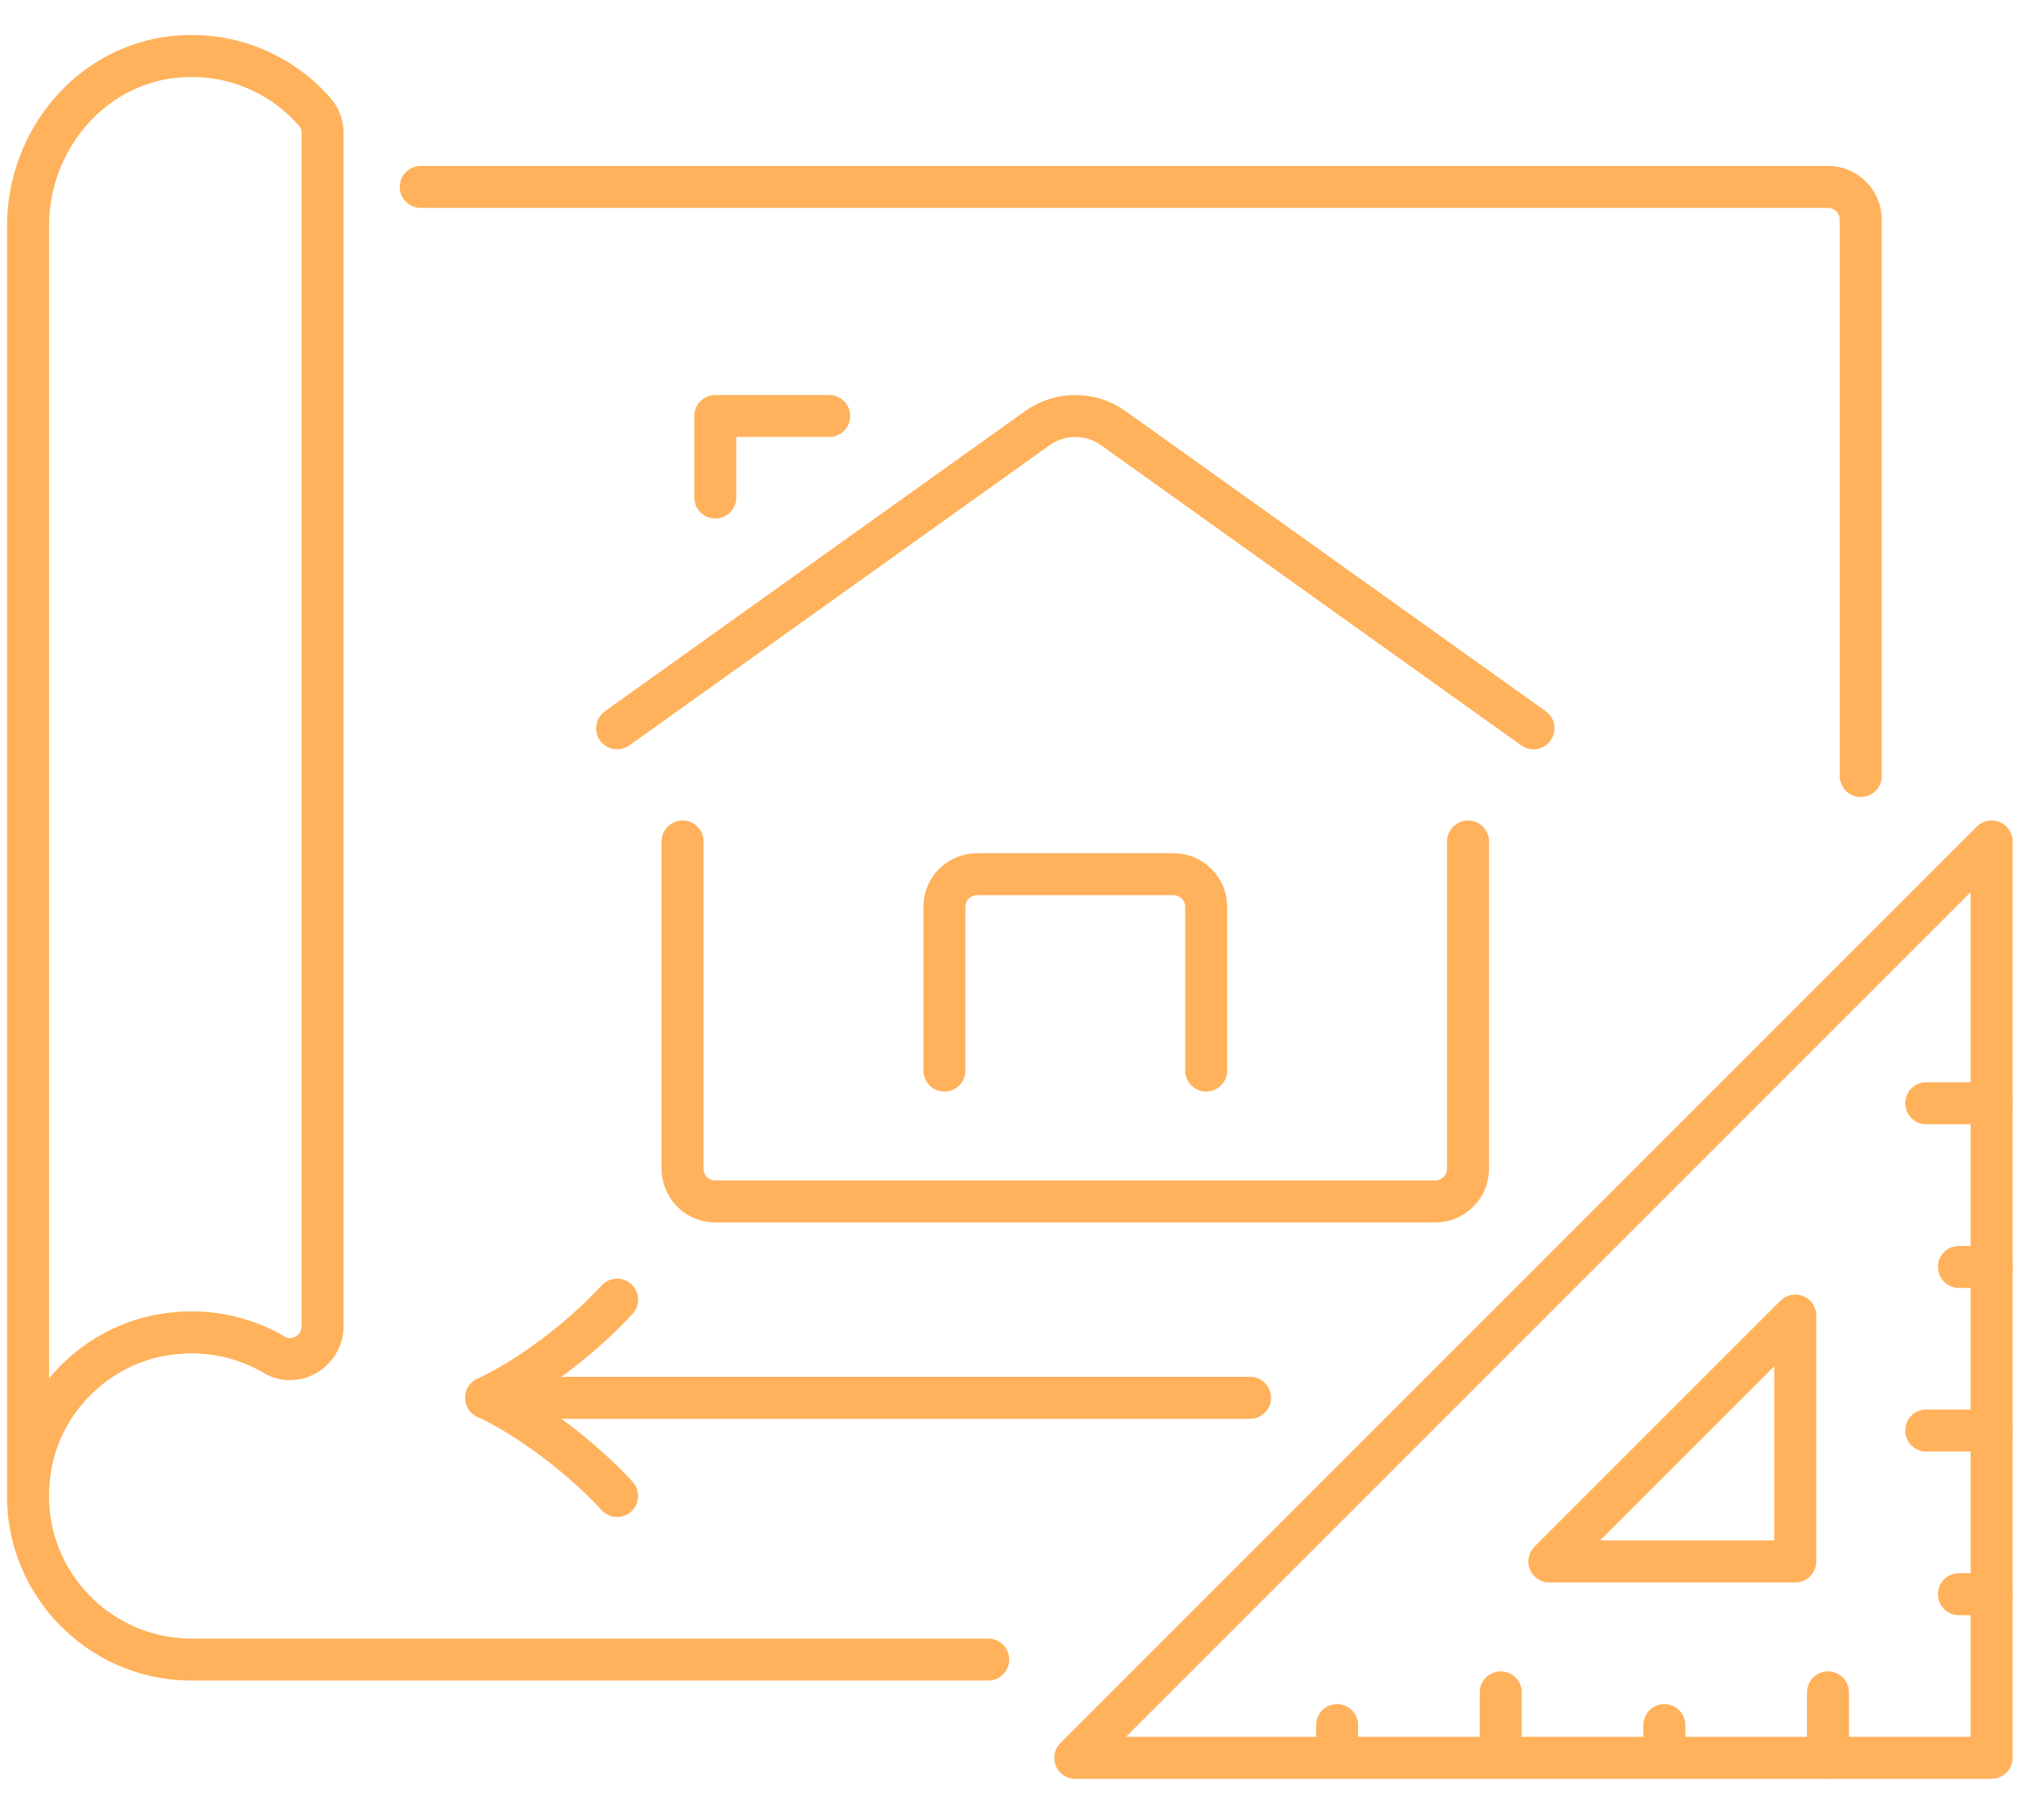
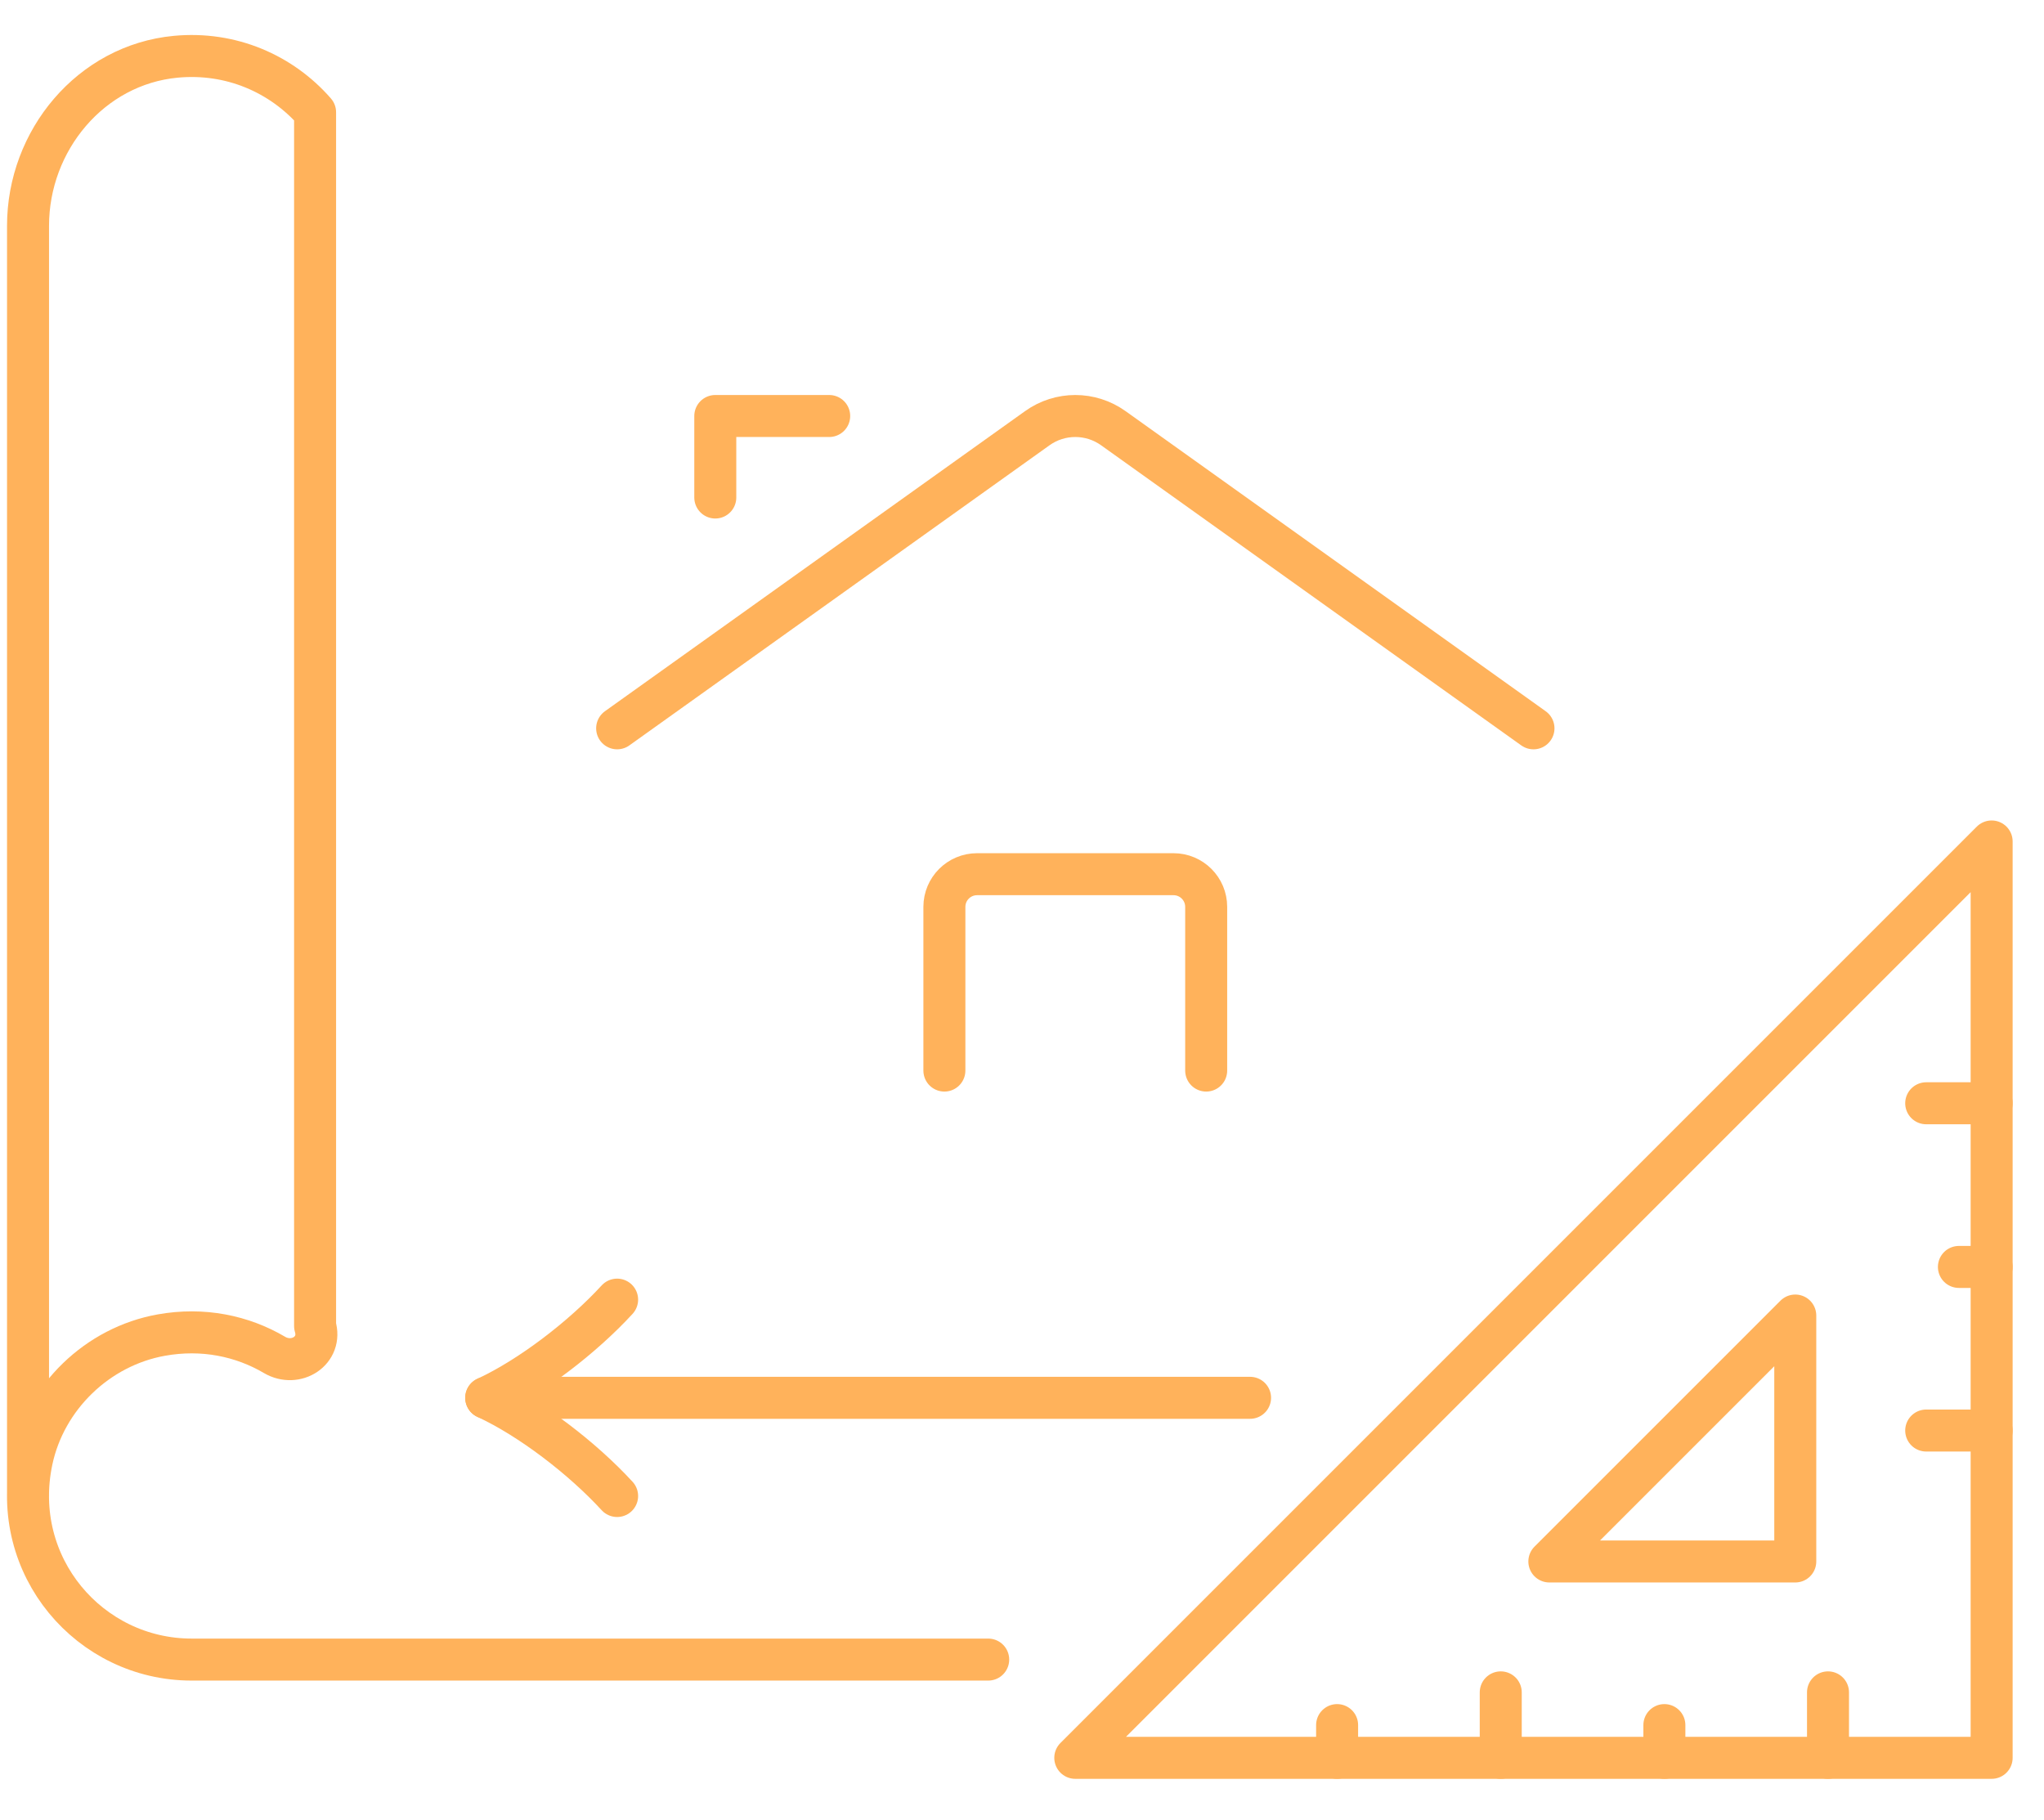
<svg xmlns="http://www.w3.org/2000/svg" width="73" height="65" viewBox="0 0 73 65" fill="none">
  <path d="M44.645 49.921H17.365" stroke="#FFB25B" stroke-width="1.5" stroke-linecap="round" stroke-linejoin="round" />
  <path d="M22.04 53.428C20.814 52.092 18.958 50.66 17.365 49.922C18.958 49.182 20.814 47.751 22.04 46.415" stroke="#FFB25B" stroke-width="1.5" stroke-linecap="round" stroke-linejoin="round" />
-   <path d="M52.429 30.052V41.74C52.429 42.386 51.906 42.909 51.26 42.909H25.546C24.9 42.909 24.377 42.386 24.377 41.74V30.052" stroke="#FFB25B" stroke-width="1.5" stroke-linecap="round" stroke-linejoin="round" />
  <path d="M54.767 26.011L39.762 15.293C38.949 14.712 37.857 14.712 37.046 15.293L22.041 26.011" stroke="#FFB25B" stroke-width="1.5" stroke-linecap="round" stroke-linejoin="round" />
  <path d="M25.546 17.768V14.857H29.614" stroke="#FFB25B" stroke-width="1.5" stroke-linecap="round" stroke-linejoin="round" />
  <path d="M33.728 38.234V32.389C33.728 31.743 34.251 31.221 34.897 31.221H41.91C42.556 31.221 43.078 31.743 43.078 32.389V38.234" stroke="#FFB25B" stroke-width="1.5" stroke-linecap="round" stroke-linejoin="round" />
-   <path d="M1.001 53.428V8.065C1.001 5.016 3.24 2.314 6.276 2.027C8.256 1.84 10.06 2.64 11.253 4.009C11.434 4.216 11.521 4.488 11.521 4.762V47.357C11.521 48.239 10.564 48.836 9.804 48.389C8.649 47.708 7.243 47.415 5.762 47.681C3.484 48.088 1.614 49.892 1.135 52.154C0.335 55.934 3.202 59.27 6.844 59.27H35.293" stroke="#FFB25B" stroke-width="1.5" stroke-linecap="round" stroke-linejoin="round" />
-   <path d="M15.027 6.675H65.286C65.932 6.675 66.455 7.198 66.455 7.844V27.714" stroke="#FFB25B" stroke-width="1.5" stroke-linecap="round" stroke-linejoin="round" />
+   <path d="M1.001 53.428V8.065C1.001 5.016 3.24 2.314 6.276 2.027C8.256 1.84 10.06 2.64 11.253 4.009V47.357C11.521 48.239 10.564 48.836 9.804 48.389C8.649 47.708 7.243 47.415 5.762 47.681C3.484 48.088 1.614 49.892 1.135 52.154C0.335 55.934 3.202 59.27 6.844 59.27H35.293" stroke="#FFB25B" stroke-width="1.5" stroke-linecap="round" stroke-linejoin="round" />
  <path d="M38.403 62.779H71.13V30.052L38.403 62.779Z" stroke="#FFB25B" stroke-width="1.5" stroke-linecap="round" stroke-linejoin="round" />
  <path d="M55.334 55.766L64.117 46.983V55.766H55.334Z" stroke="#FFB25B" stroke-width="1.5" stroke-linecap="round" stroke-linejoin="round" />
  <path d="M47.754 62.779V61.61" stroke="#FFB25B" stroke-width="1.5" stroke-linecap="round" stroke-linejoin="round" />
  <path d="M53.598 62.779V60.441" stroke="#FFB25B" stroke-width="1.5" stroke-linecap="round" stroke-linejoin="round" />
  <path d="M59.442 62.779V61.61" stroke="#FFB25B" stroke-width="1.5" stroke-linecap="round" stroke-linejoin="round" />
  <path d="M65.286 62.779V60.441" stroke="#FFB25B" stroke-width="1.5" stroke-linecap="round" stroke-linejoin="round" />
-   <path d="M71.13 56.935H69.961" stroke="#FFB25B" stroke-width="1.5" stroke-linecap="round" stroke-linejoin="round" />
  <path d="M71.13 51.09H68.793" stroke="#FFB25B" stroke-width="1.5" stroke-linecap="round" stroke-linejoin="round" />
  <path d="M71.13 45.247H69.961" stroke="#FFB25B" stroke-width="1.5" stroke-linecap="round" stroke-linejoin="round" />
  <path d="M71.13 39.402H68.793" stroke="#FFB25B" stroke-width="1.5" stroke-linecap="round" stroke-linejoin="round" />
</svg>